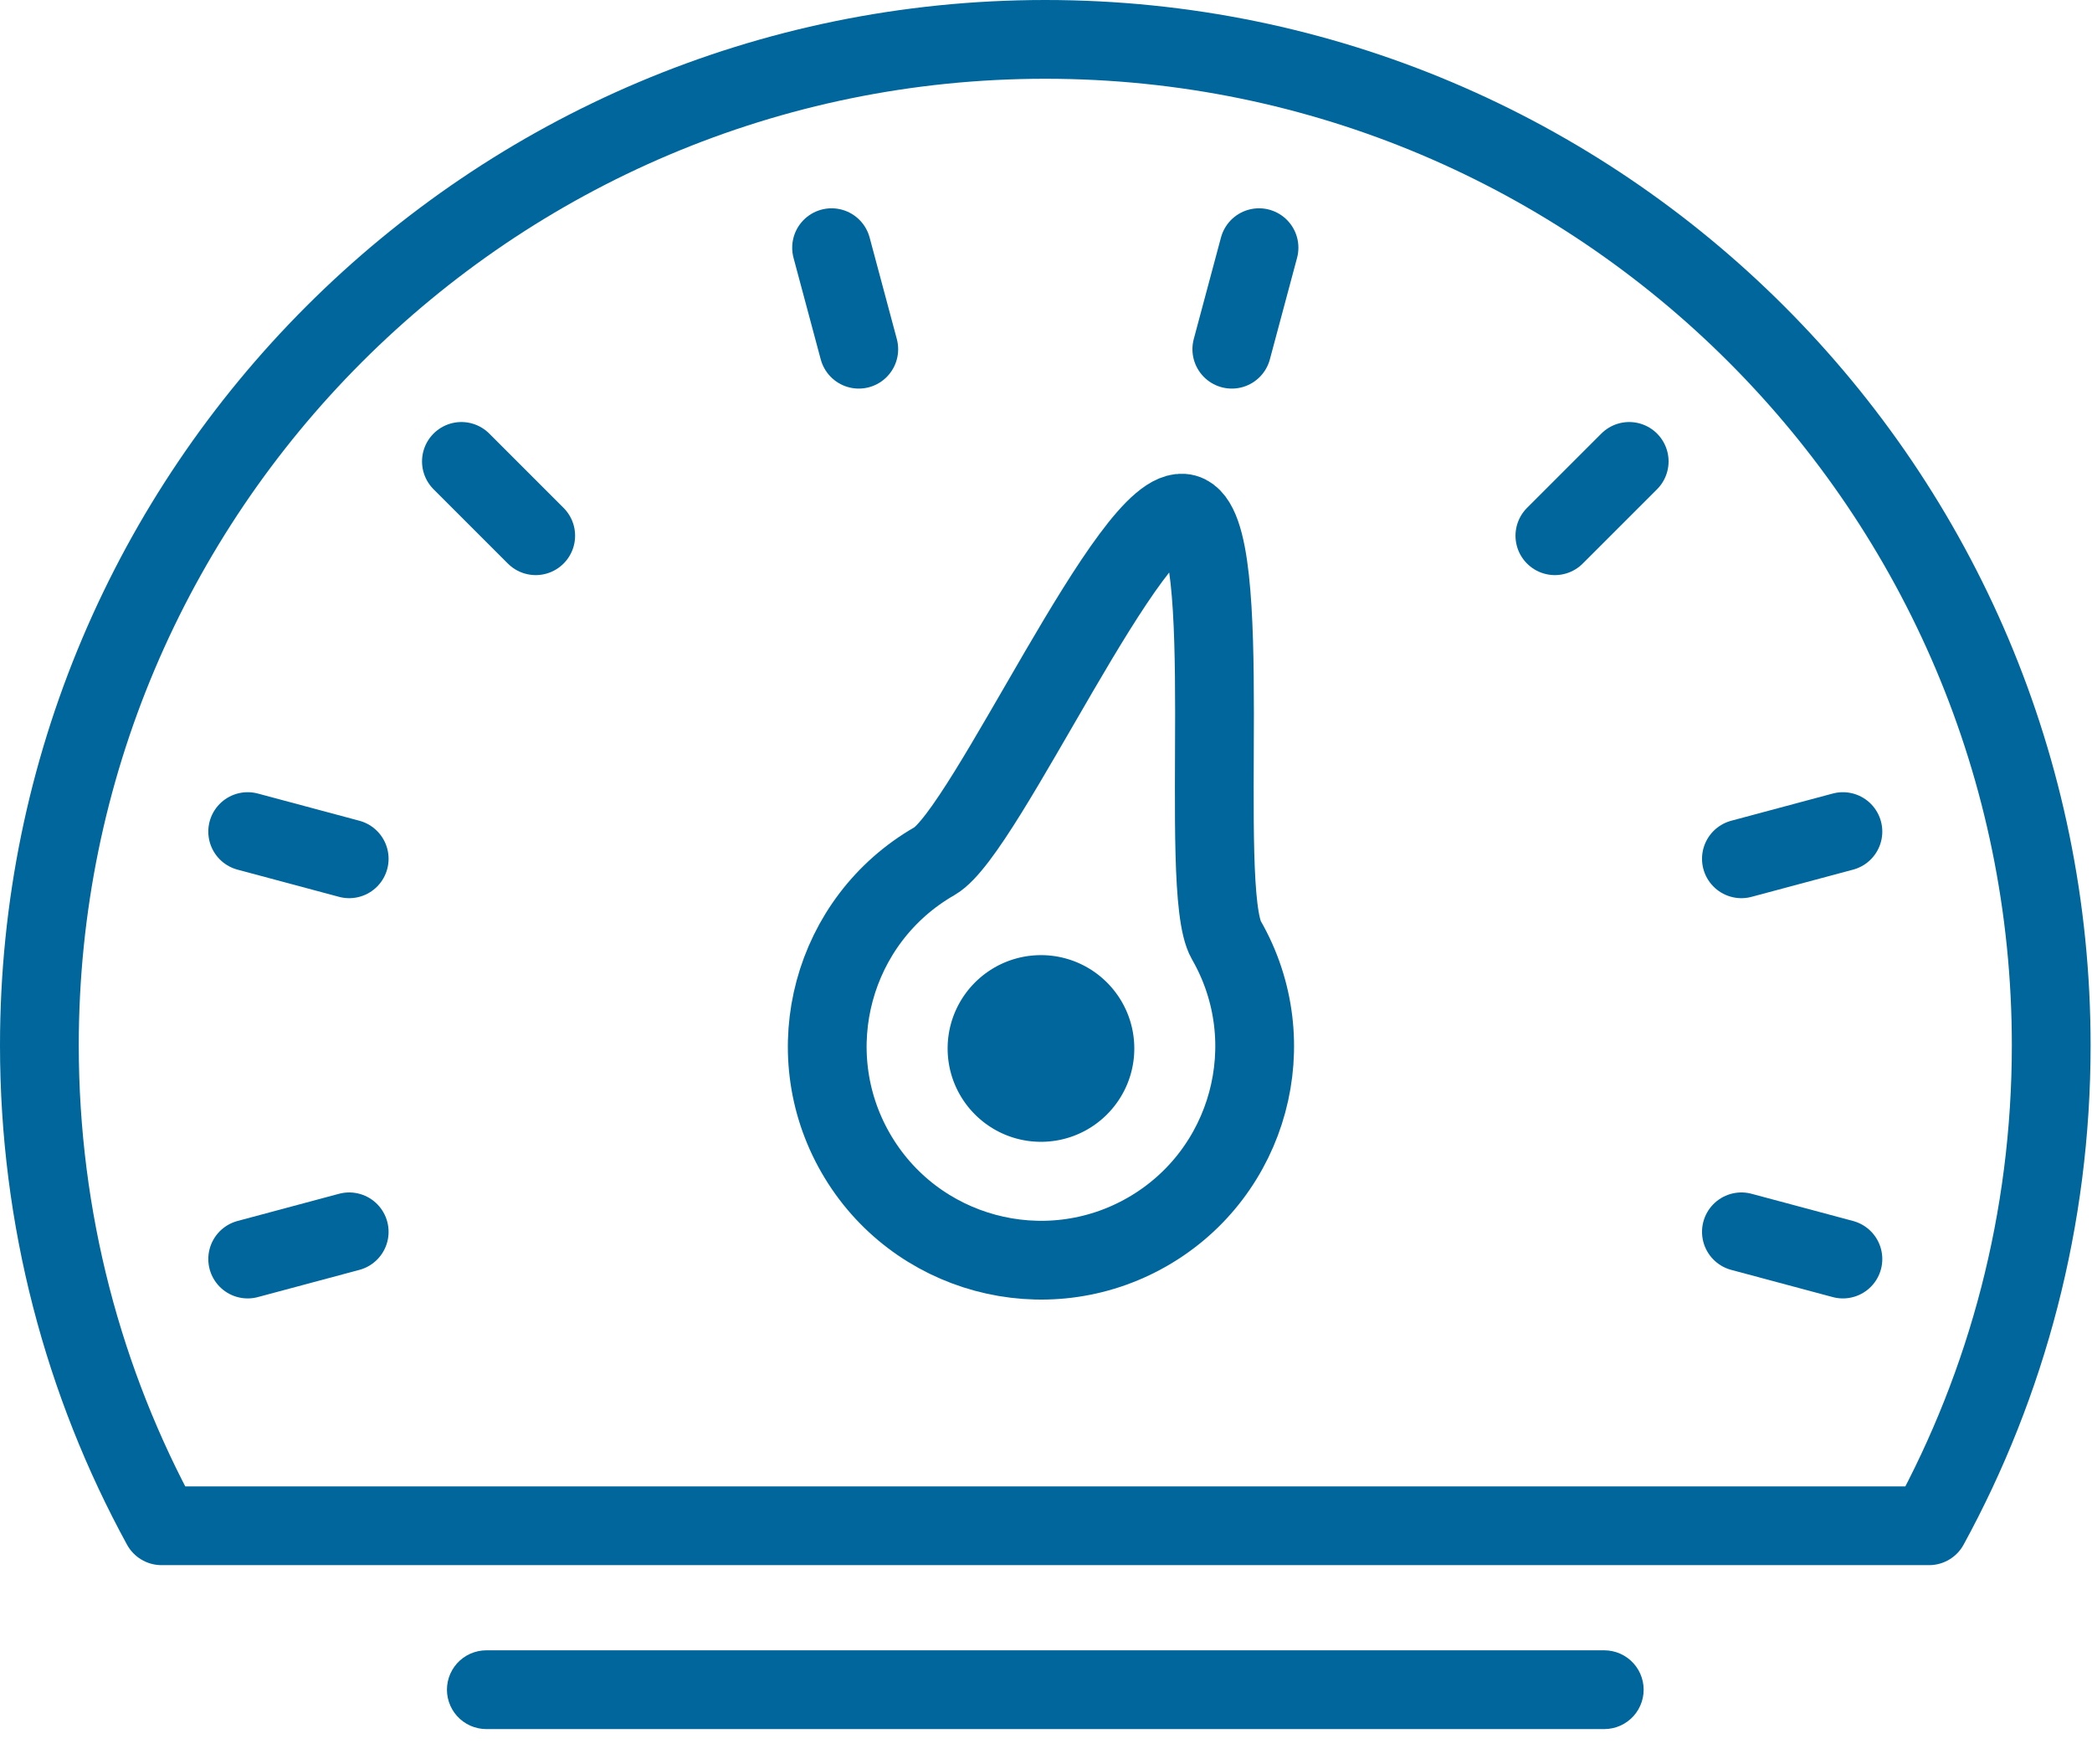
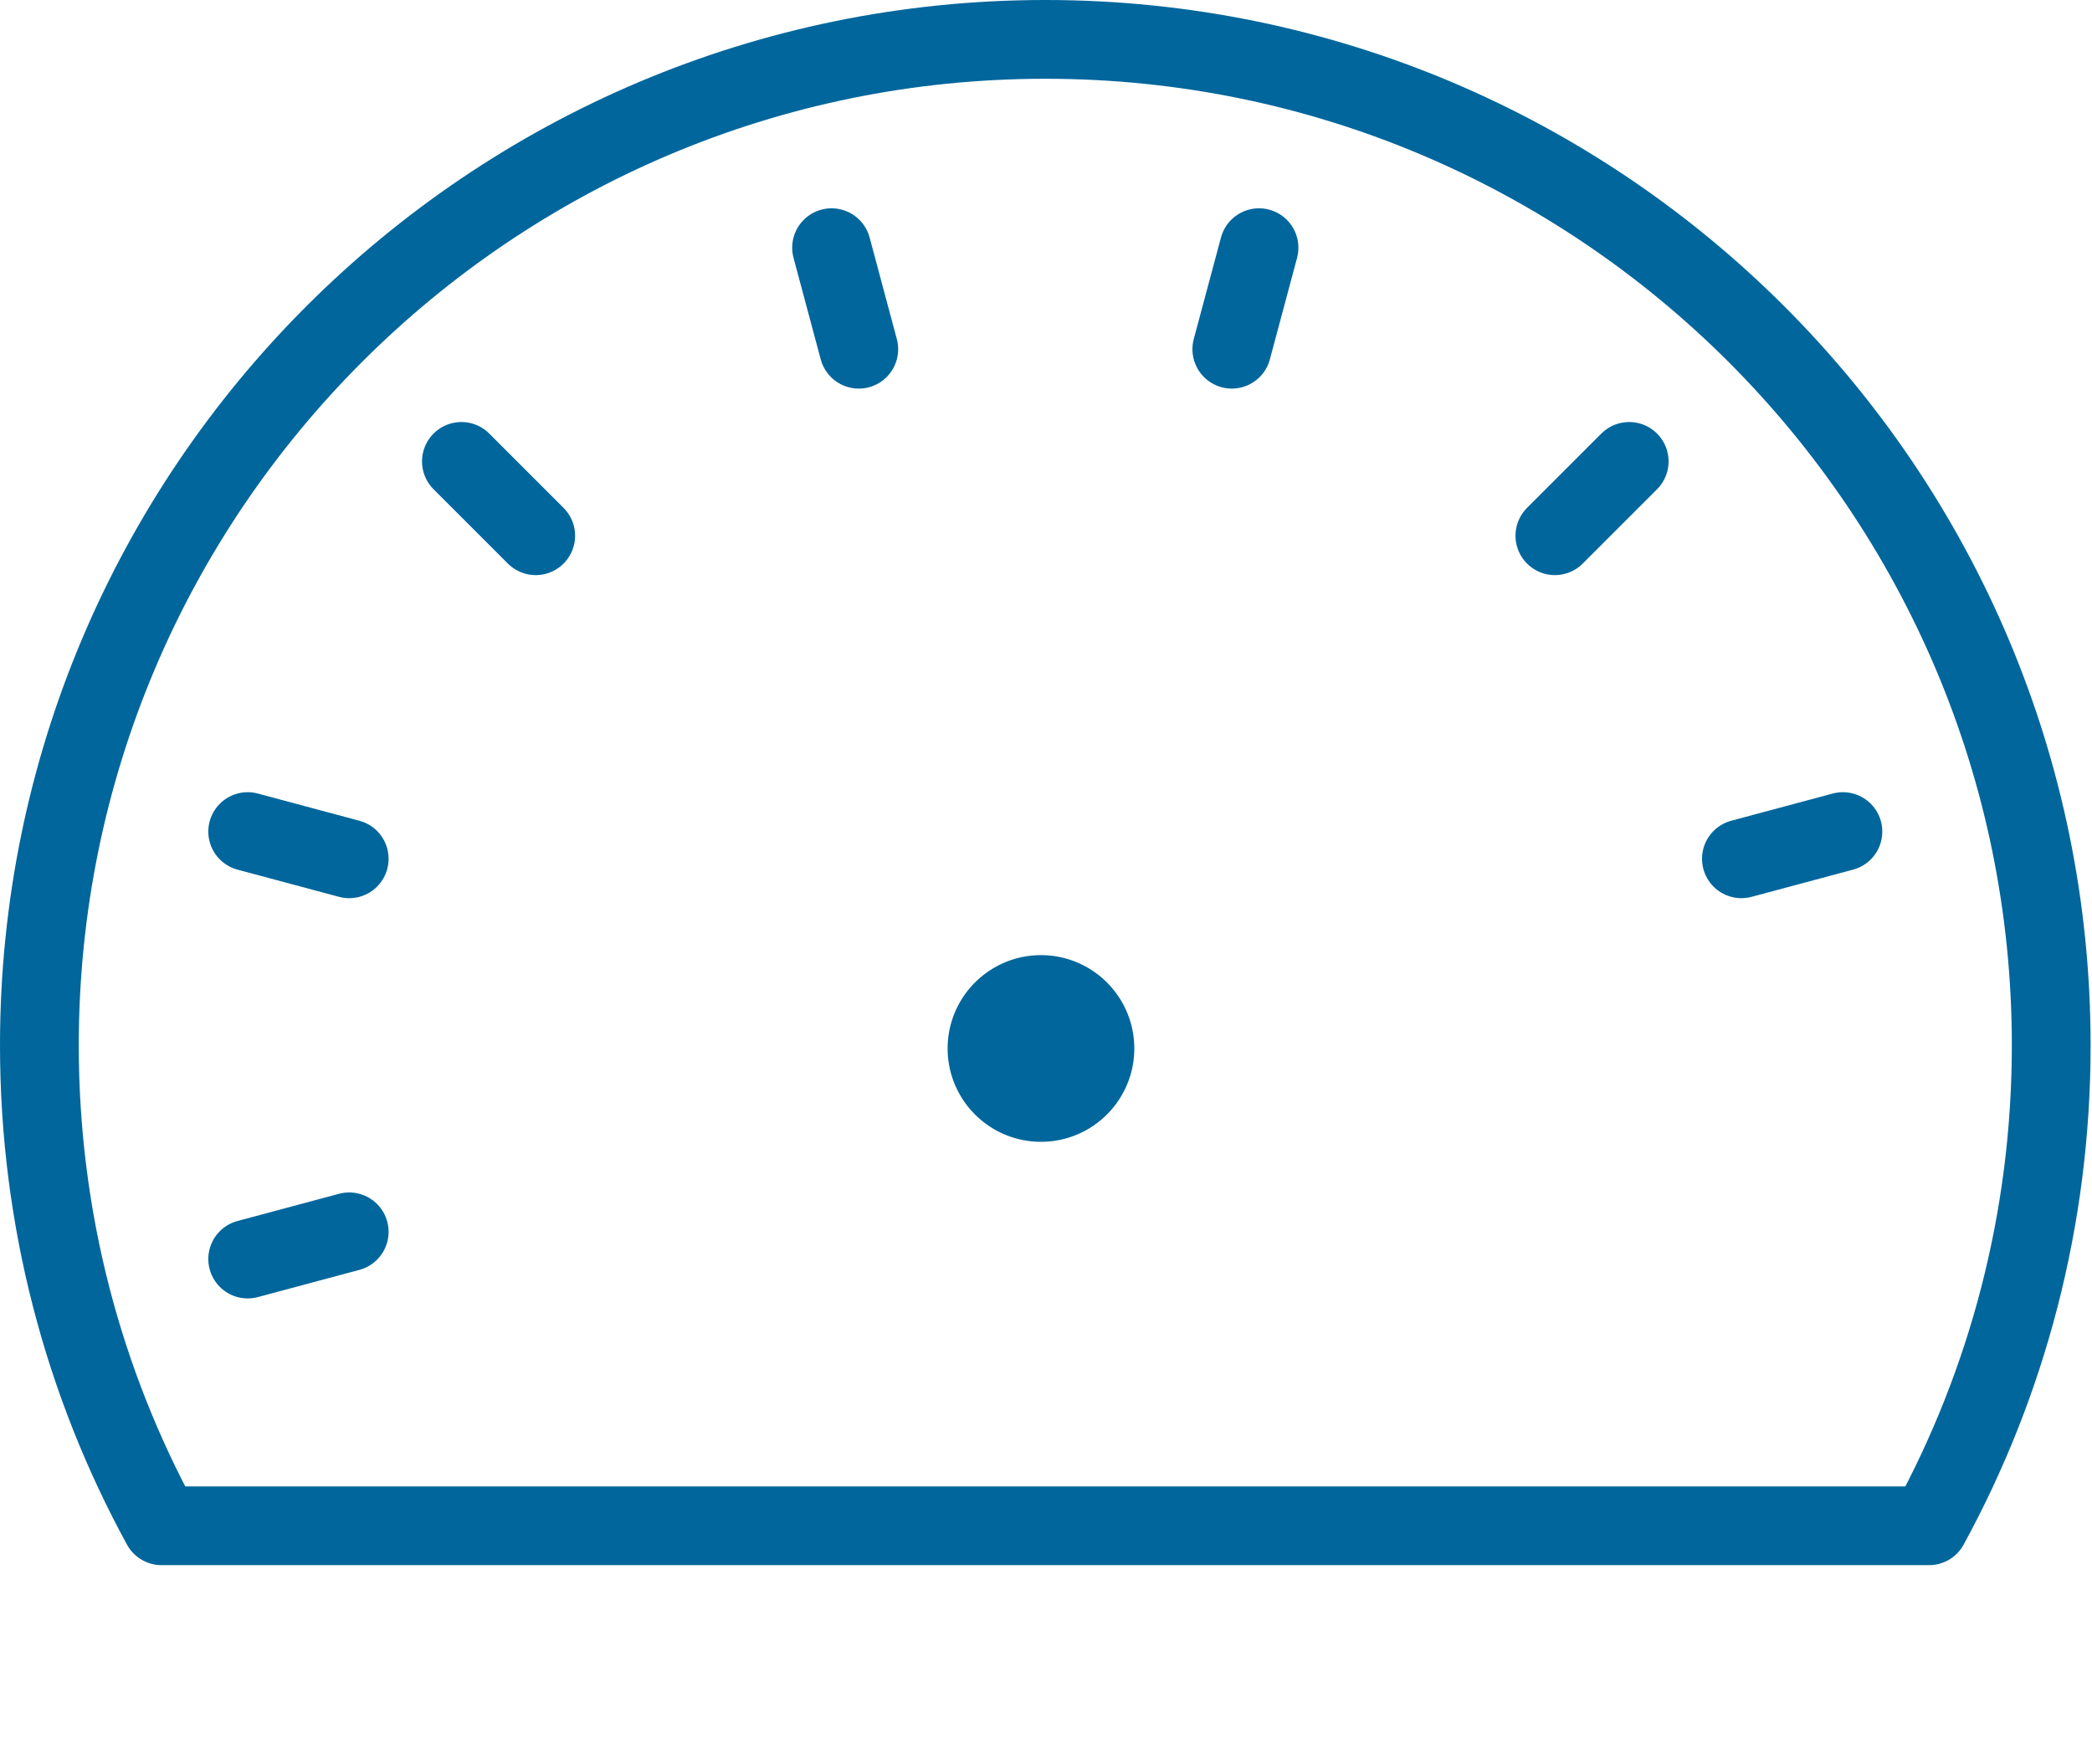
<svg xmlns="http://www.w3.org/2000/svg" width="100%" height="100%" viewBox="0 0 332 280" version="1.1" xml:space="preserve" style="fill-rule:evenodd;clip-rule:evenodd;stroke-linecap:round;stroke-linejoin:round;stroke-miterlimit:1.5;">
  <g>
    <path d="M25.638,242.134c-12.355,-22.62 -19.388,-48.618 -19.388,-76.245c0,-88.107 71.532,-159.639 159.639,-159.639c88.107,0 159.639,71.532 159.639,159.639c0,27.627 -7.034,53.625 -19.388,76.245l-280.502,0Z" style="fill:none;stroke:#00669c;stroke-width:12.5px;" />
-     <path d="M255.251,261.934l0.646,0.103l0.632,0.169l0.61,0.234l0.583,0.297l0.549,0.357l0.508,0.411l0.463,0.463l0.412,0.508l0.356,0.549l0.297,0.583l0.234,0.611l0.17,0.631l0.102,0.647l0.034,0.653l-0.034,0.653l-0.102,0.646l-0.17,0.632l-0.234,0.611l-0.297,0.583l-0.356,0.549l-0.412,0.508l-0.463,0.463l-0.508,0.411l-0.549,0.357l-0.583,0.297l-0.61,0.234l-0.632,0.169l-0.646,0.103l-0.654,0.034l-177.417,0l-0.653,-0.034l-0.646,-0.103l-0.632,-0.169l-0.611,-0.234l-0.583,-0.297l-0.548,-0.357l-0.509,-0.411l-0.462,-0.463l-0.412,-0.508l-0.356,-0.549l-0.297,-0.583l-0.235,-0.611l-0.169,-0.632l-0.103,-0.646l-0.034,-0.653l0.034,-0.653l0.103,-0.647l0.169,-0.631l0.235,-0.611l0.297,-0.583l0.356,-0.549l0.412,-0.508l0.462,-0.463l0.509,-0.411l0.548,-0.357l0.583,-0.297l0.611,-0.234l0.632,-0.169l0.646,-0.103l0.653,-0.034l177.417,0l0.654,0.034Z" style="fill:#00669c;" />
-     <path d="M148.312,136.658c8.118,-4.66 31.389,-57.421 39.77,-55.154c8.381,2.268 1.872,59.565 6.532,67.682c9.32,16.235 3.706,36.982 -12.529,46.302c-16.234,9.32 -36.981,3.706 -46.301,-12.529c-9.32,-16.234 -3.706,-36.981 12.528,-46.301Z" style="fill:none;stroke:#00669c;stroke-width:12.5px;" />
    <circle cx="165.199" cy="166.389" r="8.562" style="fill:#00669c;" />
    <path d="M165.578,151.581l0.378,0.015l0.376,0.023l0.373,0.034l0.373,0.042l0.37,0.052l0.366,0.061l0.364,0.07l0.361,0.078l0.357,0.088l0.355,0.096l0.35,0.104l0.348,0.113l0.343,0.121l0.34,0.129l0.335,0.137l0.33,0.145l0.328,0.153l0.322,0.16l0.316,0.167l0.313,0.175l0.308,0.182l0.303,0.189l0.297,0.196l0.293,0.203l0.287,0.21l0.283,0.217l0.276,0.222l0.27,0.228l0.266,0.236l0.26,0.242l0.253,0.247l0.248,0.254l0.241,0.259l0.234,0.264l0.23,0.272l0.224,0.278l0.214,0.28l0.21,0.287l0.204,0.294l0.196,0.297l0.189,0.303l0.182,0.308l0.175,0.312l0.168,0.319l0.159,0.321l0.153,0.326l0.145,0.331l0.137,0.335l0.129,0.341l0.121,0.343l0.113,0.347l0.104,0.35l0.096,0.354l0.088,0.358l0.078,0.361l0.07,0.364l0.061,0.367l0.052,0.369l0.042,0.372l0.034,0.374l0.023,0.377l0.015,0.377l0.005,0.379l-0.005,0.379l-0.015,0.378l-0.023,0.376l-0.034,0.375l-0.042,0.371l-0.052,0.369l-0.061,0.367l-0.07,0.365l-0.078,0.36l-0.088,0.358l-0.096,0.354l-0.104,0.351l-0.113,0.347l-0.121,0.343l-0.129,0.341l-0.137,0.334l-0.145,0.331l-0.153,0.327l-0.159,0.321l-0.168,0.318l-0.175,0.312l-0.182,0.308l-0.189,0.303l-0.196,0.298l-0.204,0.293l-0.209,0.288l-0.215,0.28l-0.224,0.277l-0.229,0.272l-0.235,0.264l-0.241,0.259l-0.248,0.254l-0.254,0.248l-0.259,0.242l-0.266,0.235l-0.27,0.228l-0.276,0.223l-0.283,0.217l-0.287,0.209l-0.293,0.203l-0.298,0.196l-0.301,0.189l-0.308,0.182l-0.314,0.176l-0.317,0.167l-0.321,0.16l-0.328,0.153l-0.331,0.145l-0.335,0.137l-0.339,0.129l-0.343,0.121l-0.347,0.112l-0.351,0.105l-0.355,0.096l-0.357,0.087l-0.361,0.079l-0.364,0.07l-0.367,0.061l-0.369,0.051l-0.372,0.043l-0.374,0.033l-0.376,0.024l-0.377,0.014l-0.38,0.005l-0.38,-0.005l-0.377,-0.014l-0.376,-0.024l-0.375,-0.033l-0.371,-0.043l-0.369,-0.051l-0.367,-0.061l-0.364,-0.07l-0.361,-0.079l-0.358,-0.087l-0.355,-0.096l-0.35,-0.105l-0.347,-0.112l-0.344,-0.122l-0.338,-0.128l-0.335,-0.137l-0.332,-0.146l-0.326,-0.152l-0.323,-0.16l-0.317,-0.168l-0.313,-0.175l-0.307,-0.182l-0.303,-0.189l-0.298,-0.196l-0.293,-0.203l-0.287,-0.209l-0.282,-0.216l-0.276,-0.223l-0.271,-0.229l-0.266,-0.236l-0.258,-0.241l-0.254,-0.248l-0.247,-0.253l-0.242,-0.26l-0.236,-0.265l-0.228,-0.27l-0.223,-0.277l-0.217,-0.282l-0.21,-0.288l-0.202,-0.292l-0.196,-0.298l-0.19,-0.303l-0.181,-0.308l-0.175,-0.312l-0.168,-0.317l-0.16,-0.322l-0.152,-0.327l-0.145,-0.331l-0.138,-0.336l-0.129,-0.339l-0.121,-0.343l-0.112,-0.346l-0.105,-0.352l-0.096,-0.354l-0.087,-0.358l-0.079,-0.362l-0.07,-0.363l-0.06,-0.367l-0.052,-0.369l-0.043,-0.371l-0.033,-0.375l-0.024,-0.375l-0.014,-0.377l-0.005,-0.381l0.005,-0.38l0.014,-0.378l0.024,-0.375l0.033,-0.374l0.043,-0.372l0.052,-0.369l0.06,-0.367l0.07,-0.363l0.079,-0.362l0.087,-0.358l0.096,-0.354l0.105,-0.352l0.112,-0.345l0.121,-0.343l0.129,-0.34l0.138,-0.336l0.145,-0.331l0.152,-0.326l0.16,-0.322l0.168,-0.318l0.175,-0.312l0.181,-0.308l0.19,-0.303l0.196,-0.297l0.203,-0.293l0.209,-0.287l0.216,-0.282l0.224,-0.278l0.228,-0.27l0.235,-0.265l0.243,-0.26l0.247,-0.253l0.253,-0.247l0.259,-0.241l0.266,-0.236l0.271,-0.23l0.276,-0.222l0.282,-0.216l0.288,-0.21l0.292,-0.203l0.298,-0.196l0.303,-0.189l0.308,-0.182l0.312,-0.175l0.317,-0.167l0.323,-0.16l0.327,-0.153l0.33,-0.145l0.335,-0.137l0.339,-0.129l0.344,-0.121l0.348,-0.113l0.35,-0.104l0.354,-0.096l0.358,-0.088l0.361,-0.078l0.364,-0.07l0.366,-0.061l0.369,-0.052l0.373,-0.042l0.374,-0.034l0.375,-0.023l0.379,-0.015l0.379,-0.005l0.379,0.005Zm-0.442,12.497l-0.06,0.003l-0.061,0.003l-0.059,0.006l-0.058,0.006l-0.057,0.008l-0.057,0.01l-0.056,0.01l-0.055,0.012l-0.054,0.014l-0.054,0.014l-0.054,0.016l-0.052,0.017l-0.052,0.019l-0.052,0.019l-0.051,0.021l-0.052,0.023l-0.049,0.023l-0.049,0.024l-0.05,0.027l-0.049,0.027l-0.048,0.029l-0.047,0.029l-0.047,0.031l-0.047,0.032l-0.044,0.033l-0.046,0.034l-0.044,0.036l-0.043,0.036l-0.041,0.037l-0.042,0.039l-0.041,0.04l-0.04,0.04l-0.038,0.041l-0.037,0.043l-0.038,0.044l-0.034,0.043l-0.035,0.045l-0.033,0.045l-0.032,0.046l-0.031,0.047l-0.029,0.047l-0.028,0.048l-0.028,0.049l-0.026,0.05l-0.024,0.049l-0.024,0.05l-0.022,0.051l-0.021,0.051l-0.019,0.051l-0.019,0.052l-0.018,0.055l-0.015,0.053l-0.015,0.053l-0.013,0.055l-0.012,0.054l-0.011,0.057l-0.009,0.056l-0.008,0.057l-0.007,0.059l-0.005,0.058l-0.004,0.062l-0.002,0.061l-0.001,0.061l0.001,0.061l0.002,0.062l0.004,0.061l0.005,0.059l0.007,0.058l0.008,0.058l0.009,0.056l0.011,0.057l0.012,0.054l0.013,0.054l0.015,0.054l0.015,0.052l0.018,0.055l0.019,0.052l0.019,0.052l0.021,0.05l0.022,0.051l0.024,0.05l0.024,0.05l0.026,0.049l0.028,0.049l0.028,0.048l0.029,0.047l0.031,0.047l0.033,0.047l0.033,0.045l0.034,0.044l0.034,0.044l0.038,0.044l0.037,0.042l0.038,0.041l0.04,0.041l0.041,0.039l0.042,0.039l0.041,0.037l0.044,0.037l0.043,0.035l0.045,0.035l0.046,0.033l0.046,0.032l0.046,0.03l0.048,0.03l0.049,0.029l0.048,0.027l0.049,0.026l0.05,0.024l0.05,0.024l0.05,0.022l0.051,0.021l0.053,0.02l0.052,0.018l0.053,0.017l0.053,0.016l0.054,0.015l0.054,0.013l0.055,0.012l0.056,0.011l0.056,0.009l0.058,0.008l0.058,0.007l0.059,0.005l0.06,0.004l0.062,0.002l0.062,0.001l0.062,-0.001l0.062,-0.002l0.06,-0.004l0.058,-0.005l0.059,-0.007l0.057,-0.008l0.057,-0.009l0.055,-0.011l0.055,-0.012l0.055,-0.013l0.053,-0.015l0.053,-0.016l0.054,-0.017l0.052,-0.018l0.052,-0.02l0.052,-0.021l0.05,-0.022l0.049,-0.023l0.051,-0.025l0.049,-0.027l0.048,-0.026l0.048,-0.028l0.048,-0.031l0.047,-0.03l0.046,-0.032l0.046,-0.034l0.043,-0.033l0.044,-0.035l0.045,-0.038l0.042,-0.037l0.041,-0.039l0.04,-0.039l0.039,-0.04l0.04,-0.042l0.037,-0.043l0.036,-0.042l0.035,-0.044l0.036,-0.046l0.033,-0.045l0.031,-0.046l0.031,-0.047l0.03,-0.047l0.028,-0.048l0.027,-0.049l0.026,-0.048l0.025,-0.051l0.024,-0.05l0.022,-0.051l0.021,-0.052l0.019,-0.05l0.019,-0.052l0.017,-0.053l0.016,-0.054l0.014,-0.054l0.014,-0.054l0.012,-0.056l0.01,-0.055l0.01,-0.056l0.008,-0.058l0.006,-0.058l0.006,-0.059l0.003,-0.06l0.003,-0.061l0.001,-0.063l-0.001,-0.062l-0.003,-0.062l-0.003,-0.06l-0.006,-0.058l-0.006,-0.059l-0.008,-0.057l-0.01,-0.056l-0.01,-0.056l-0.012,-0.055l-0.014,-0.055l-0.014,-0.053l-0.016,-0.054l-0.018,-0.054l-0.018,-0.052l-0.019,-0.05l-0.021,-0.052l-0.022,-0.051l-0.024,-0.05l-0.025,-0.051l-0.026,-0.048l-0.027,-0.049l-0.028,-0.048l-0.03,-0.047l-0.031,-0.047l-0.031,-0.045l-0.033,-0.045l-0.036,-0.047l-0.035,-0.043l-0.035,-0.042l-0.039,-0.044l-0.039,-0.041l-0.039,-0.04l-0.04,-0.04l-0.041,-0.038l-0.042,-0.037l-0.044,-0.038l-0.045,-0.035l-0.043,-0.034l-0.046,-0.033l-0.046,-0.032l-0.047,-0.031l-0.048,-0.03l-0.047,-0.028l-0.049,-0.027l-0.05,-0.027l-0.05,-0.024l-0.048,-0.023l-0.052,-0.023l-0.052,-0.021l-0.051,-0.019l-0.052,-0.019l-0.053,-0.017l-0.053,-0.016l-0.054,-0.014l-0.055,-0.014l-0.055,-0.012l-0.055,-0.01l-0.058,-0.01l-0.057,-0.008l-0.057,-0.006l-0.059,-0.006l-0.061,-0.003l-0.06,-0.003l-0.063,-0.001l-0.063,0.001Z" style="fill:#00669c;" />
    <path d="M39.307,199.806l16.111,-4.317" style="fill:none;stroke:#00669c;stroke-width:12.5px;" />
    <path d="M39.307,131.971l16.111,4.317" style="fill:none;stroke:#00669c;stroke-width:12.5px;" />
    <path d="M73.225,73.225l11.793,11.793" style="fill:none;stroke:#00669c;stroke-width:12.5px;" />
    <path d="M131.971,39.307l4.317,16.111" style="fill:none;stroke:#00669c;stroke-width:12.5px;" />
    <path d="M199.806,39.307l-4.317,16.111" style="fill:none;stroke:#00669c;stroke-width:12.5px;" />
    <path d="M258.553,73.225l-11.794,11.793" style="fill:none;stroke:#00669c;stroke-width:12.5px;" />
    <path d="M292.47,131.971l-16.11,4.317" style="fill:none;stroke:#00669c;stroke-width:12.5px;" />
-     <path d="M292.47,199.806l-16.11,-4.317" style="fill:none;stroke:#00669c;stroke-width:12.5px;" />
  </g>
</svg>